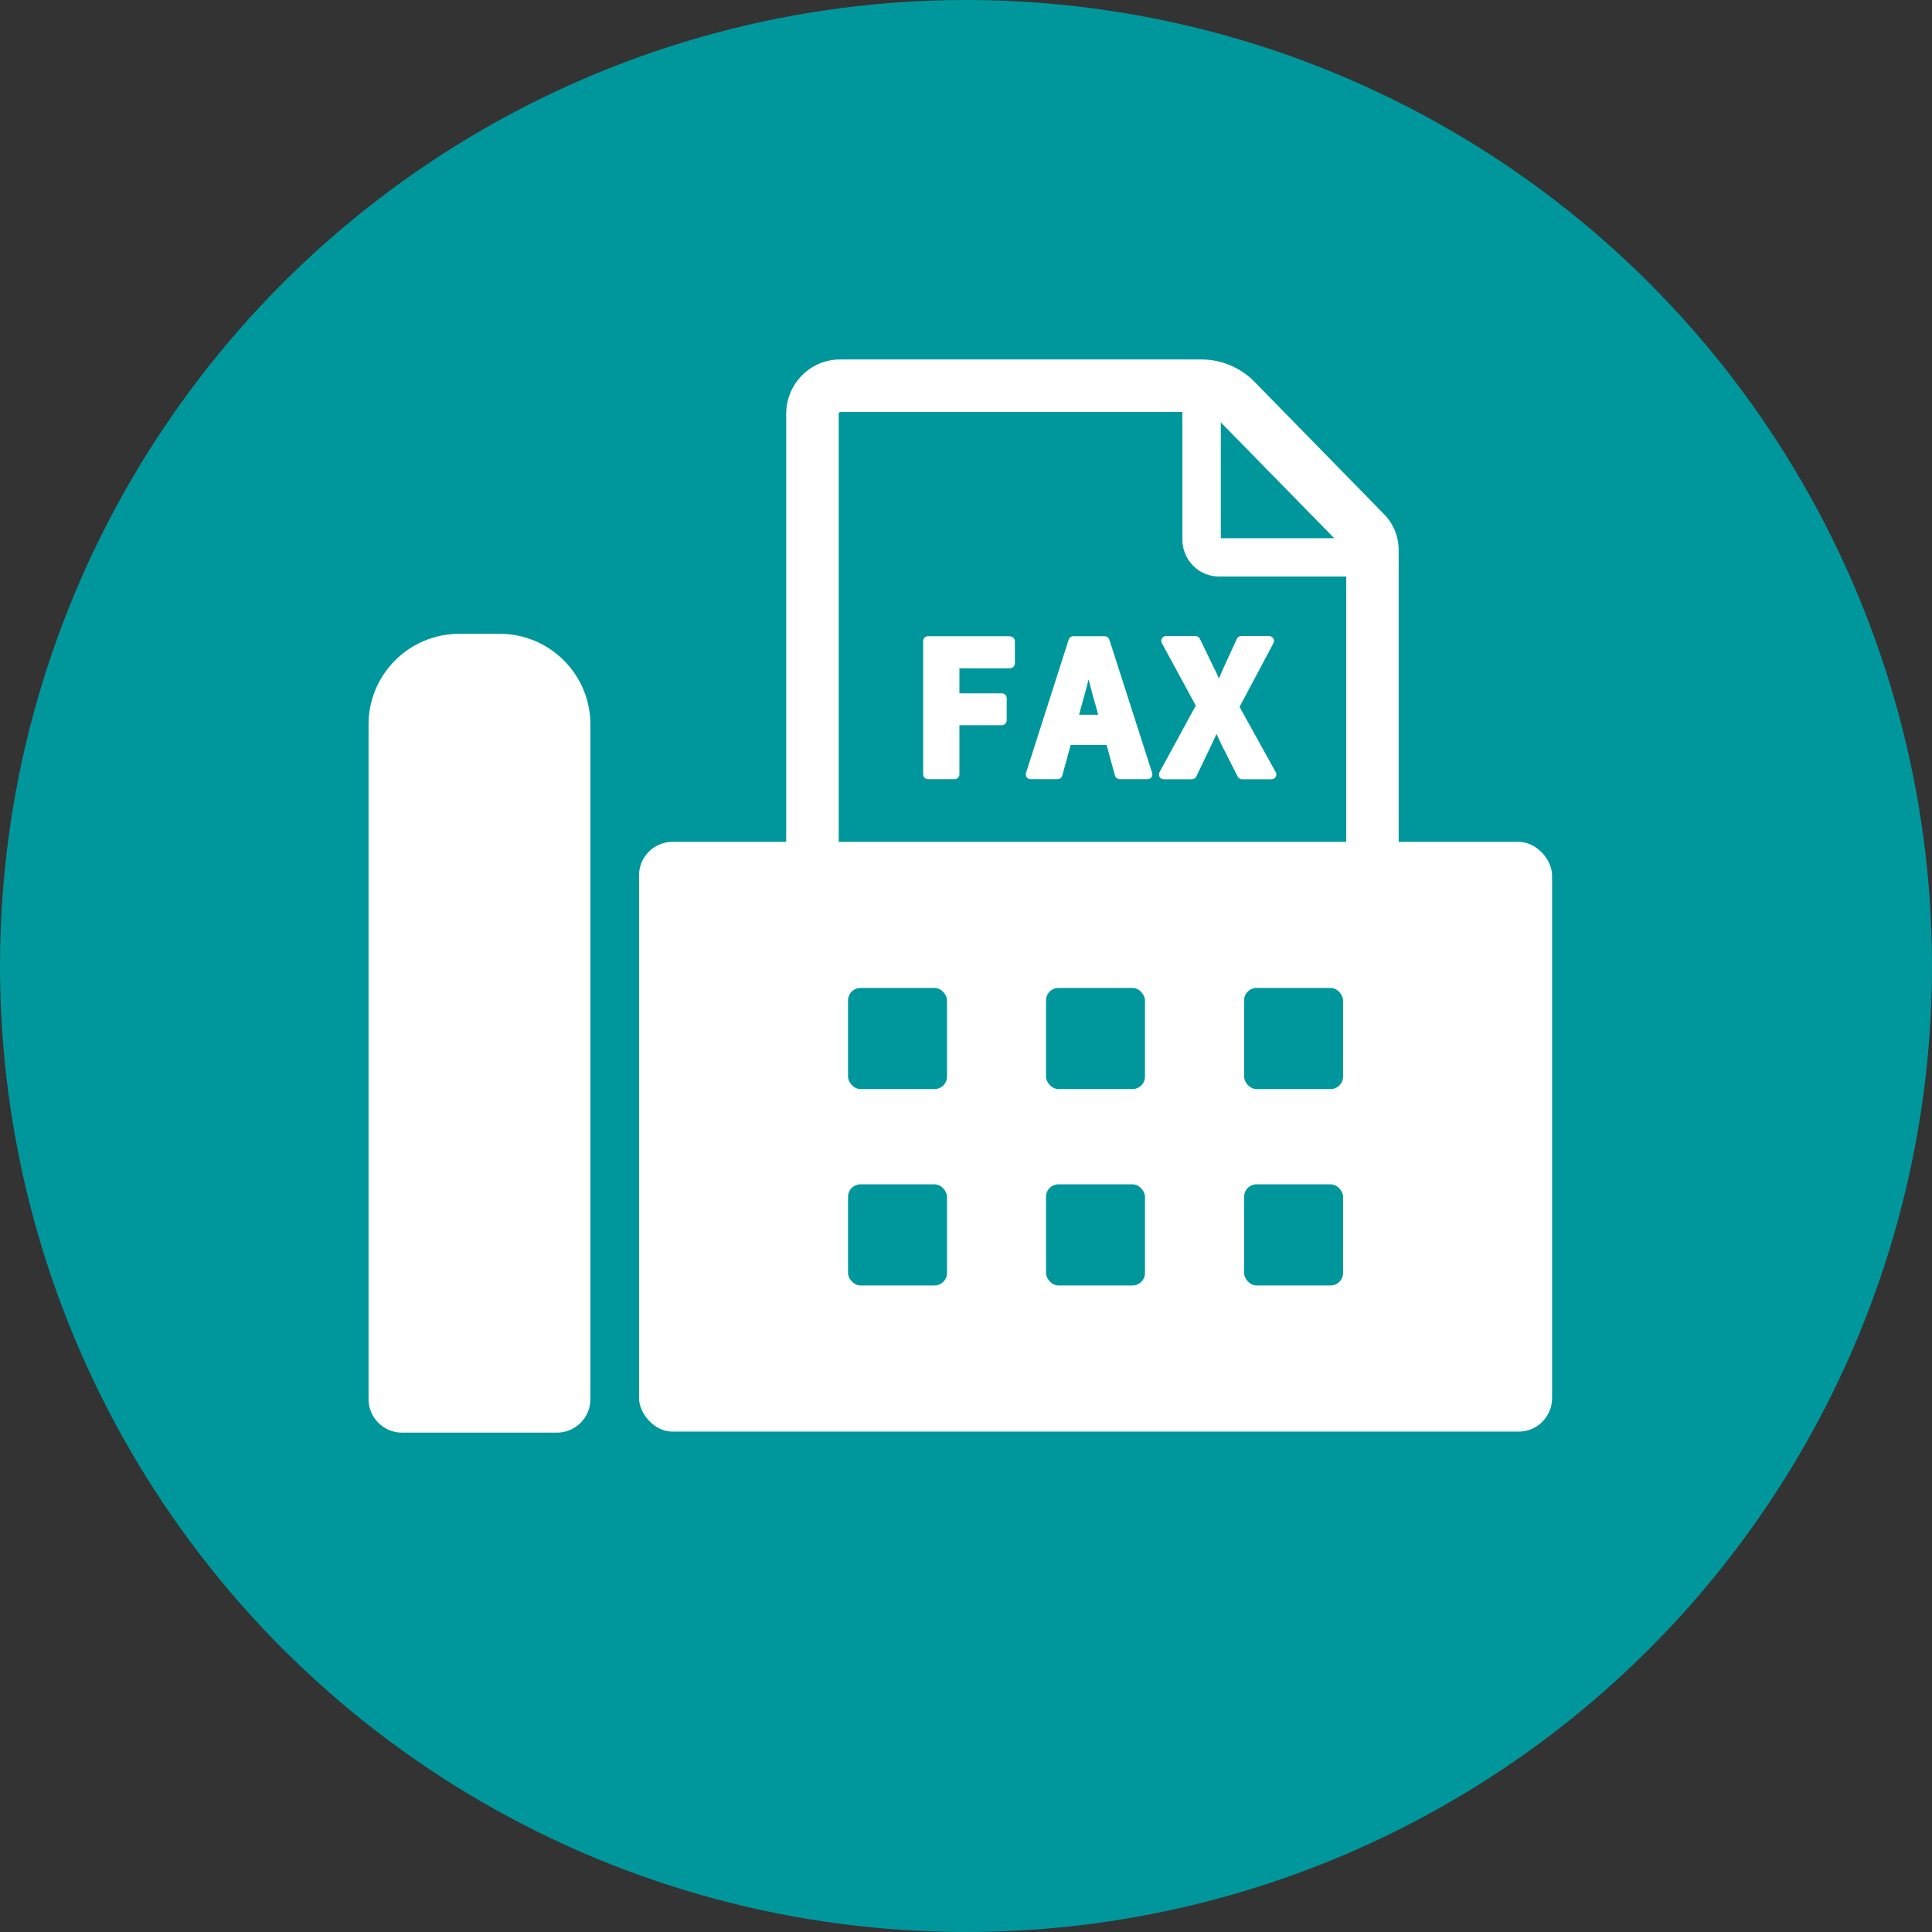
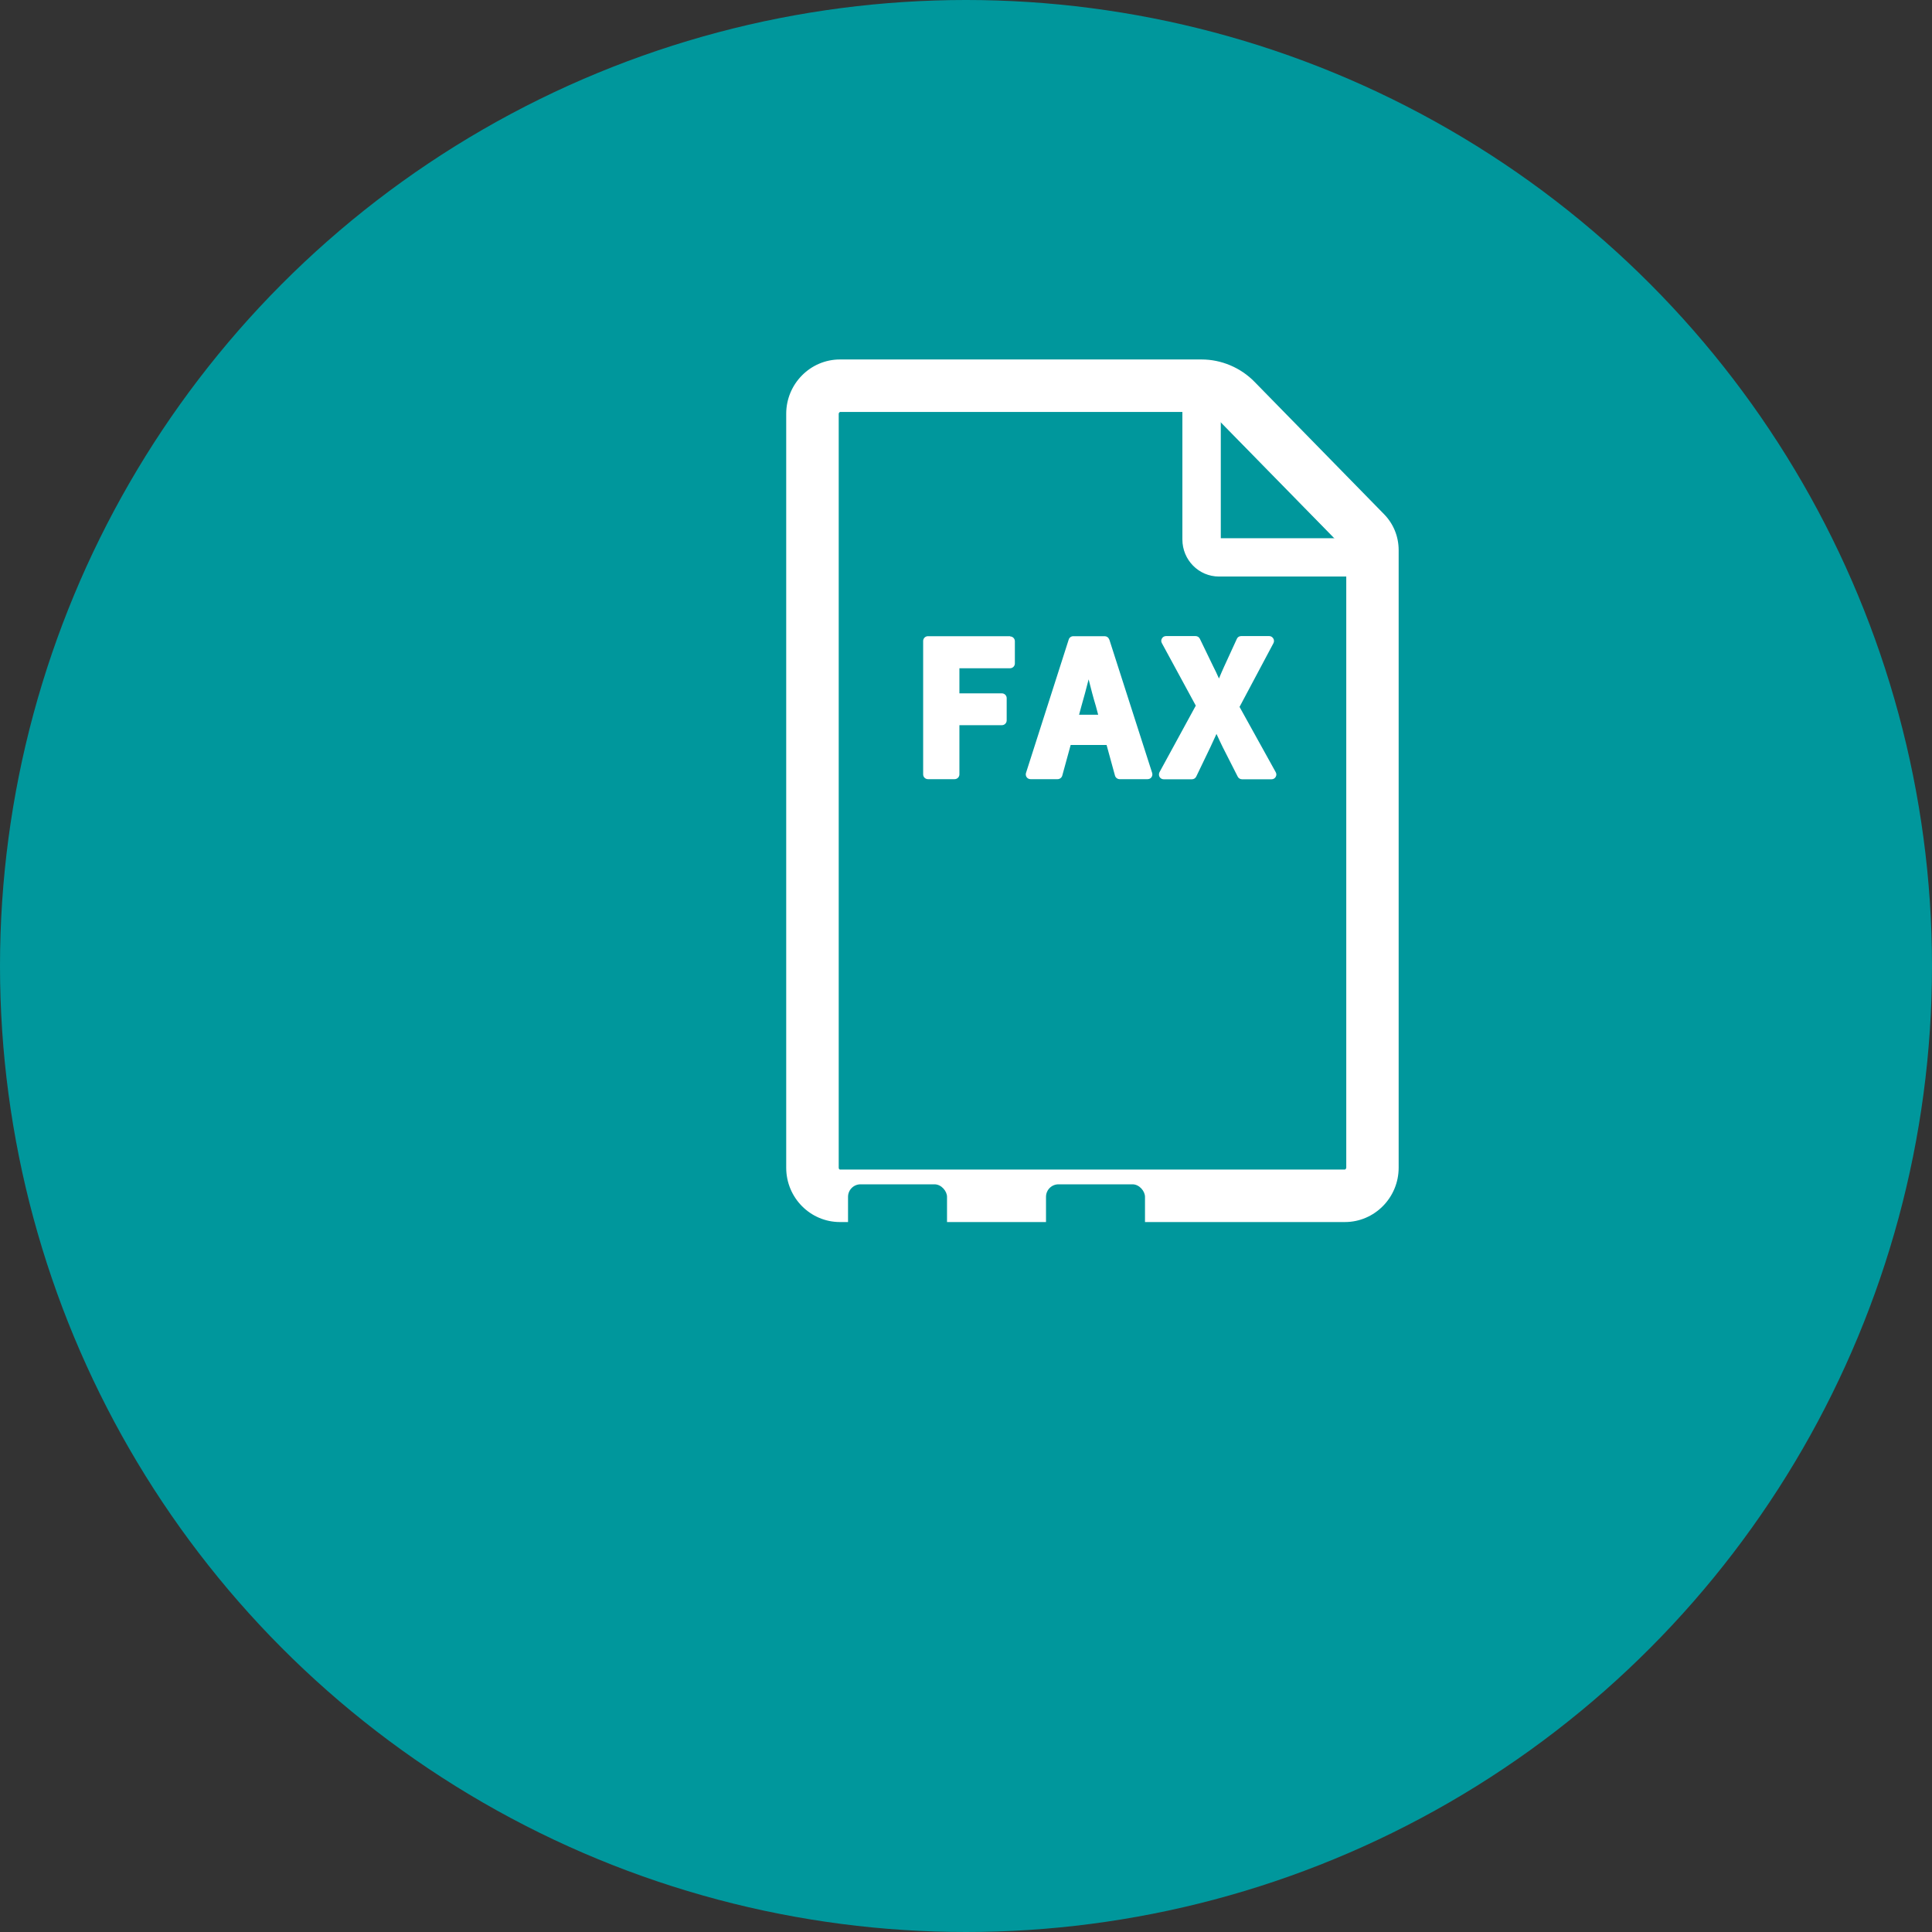
<svg xmlns="http://www.w3.org/2000/svg" id="_レイヤー_1" viewBox="0 0 170 170">
  <rect x="0" y="0" width="170" height="170" fill="#333333" stroke="none" />
  <defs>
    <style>.cls-1{fill:#fff;}.cls-1,.cls-2{stroke-width:0px;}.cls-2{fill:#00979c;}</style>
  </defs>
  <circle class="cls-2" cx="85" cy="85" r="85" />
-   <path class="cls-2" d="M120.77,48.41c0-.58-.22-1.13-.62-1.54-2.05-2.1-8.63-8.82-11.4-11.65-.8-.82-1.88-1.27-3.01-1.27h-31.82c-1.34,0-2.42,1.11-2.42,2.47v66.34c0,1.36,1.08,2.47,2.42,2.47h44.44c1.34,0,2.42-1.11,2.42-2.47v-54.34Z" />
+   <path class="cls-2" d="M120.77,48.41h-31.82c-1.34,0-2.42,1.11-2.42,2.47v66.34c0,1.36,1.08,2.47,2.42,2.47h44.44c1.34,0,2.42-1.11,2.42-2.47v-54.34Z" />
  <path class="cls-1" d="M118.35,107.53h-44.44c-2.61,0-4.73-2.14-4.73-4.78V36.41c0-2.63,2.12-4.78,4.73-4.78h31.82c1.74,0,3.44.72,4.66,1.97l11.4,11.65c.83.85,1.28,1.97,1.28,3.16v54.34c0,2.63-2.12,4.78-4.73,4.78ZM73.91,36.25s-.11.06-.11.16v66.34c0,.1.06.16.11.16h44.44s.11-.06.11-.16v-54.31l-11.37-11.61c-.37-.37-.85-.58-1.36-.58h-31.82Z" />
  <path class="cls-2" d="M119,49.04h-11.74c-.85,0-1.54-.7-1.54-1.57v-11.99l13.27,13.56Z" />
  <path class="cls-1" d="M119,50.73h-11.74c-1.78,0-3.22-1.46-3.22-3.26v-11.99c0-.93.75-1.69,1.69-1.69s1.69.75,1.69,1.69v11.88h11.59c.93,0,1.69.75,1.69,1.69s-.75,1.69-1.69,1.69Z" />
-   <path class="cls-1" d="M40.4,55.77h3.57c4.4,0,7.98,3.57,7.98,7.98v59.37c0,1.62-1.32,2.94-2.94,2.94h-13.64c-1.62,0-2.94-1.32-2.94-2.94v-59.37c0-4.4,3.57-7.98,7.98-7.98Z" />
-   <rect class="cls-1" x="56.23" y="74.08" width="80.34" height="51.89" rx="2.94" ry="2.94" />
  <rect class="cls-2" x="109.47" y="86.93" width="8.71" height="8.9" rx="1.1" ry="1.1" />
  <rect class="cls-2" x="92.04" y="86.93" width="8.71" height="8.9" rx="1.1" ry="1.1" />
-   <rect class="cls-2" x="74.62" y="86.93" width="8.71" height="8.9" rx="1.1" ry="1.1" />
-   <rect class="cls-2" x="109.47" y="104.21" width="8.71" height="8.9" rx="1.1" ry="1.1" />
  <rect class="cls-2" x="92.04" y="104.21" width="8.71" height="8.9" rx="1.1" ry="1.1" />
  <rect class="cls-2" x="74.62" y="104.21" width="8.71" height="8.9" rx="1.1" ry="1.1" />
  <path class="cls-1" d="M88.88,55.98h-7.23c-.23,0-.42.19-.42.42v11.74c0,.23.19.42.42.42h2.35c.23,0,.42-.19.42-.42v-4.33h3.74c.23,0,.42-.19.42-.42v-1.96c0-.23-.19-.42-.42-.42h-3.74v-2.21h4.46c.23,0,.42-.19.42-.42v-1.96c0-.23-.19-.42-.42-.42Z" />
  <path class="cls-1" d="M97.6,56.27c-.06-.18-.22-.29-.4-.29h-2.76c-.18,0-.35.12-.4.29l-3.76,11.74c-.04.13-.02.27.06.38.08.11.21.17.34.17h2.38c.19,0,.36-.13.41-.31l.74-2.7h3.16l.74,2.7c.05.18.22.31.41.31h2.46c.14,0,.26-.06.34-.17.08-.11.1-.25.06-.38l-3.77-11.74ZM96.63,62.89h-1.68l.2-.74c.22-.77.44-1.57.64-2.37.2.8.41,1.61.64,2.36l.2.75Z" />
  <path class="cls-1" d="M112.25,67.94l-3.18-5.74,2.98-5.6c.07-.13.07-.29-.01-.42-.08-.13-.21-.21-.36-.21h-2.47c-.17,0-.32.1-.38.25l-1.11,2.42c-.15.33-.3.67-.46,1.06,0-.01-.01-.03-.02-.04-.16-.36-.32-.7-.49-1.03l-1.17-2.42c-.07-.15-.22-.24-.38-.24h-2.6c-.15,0-.29.08-.36.21-.08.13-.08.29,0,.42l2.98,5.49-3.19,5.85c-.07.13-.07.29,0,.42.08.13.21.21.36.21h2.49c.16,0,.31-.09.38-.24l1.25-2.6c.19-.4.36-.77.53-1.15.03.06.05.11.08.17.16.34.31.67.47.99l1.32,2.6c.07.14.22.23.38.23h2.6c.15,0,.29-.08.36-.21.08-.13.08-.29,0-.42Z" />
</svg>